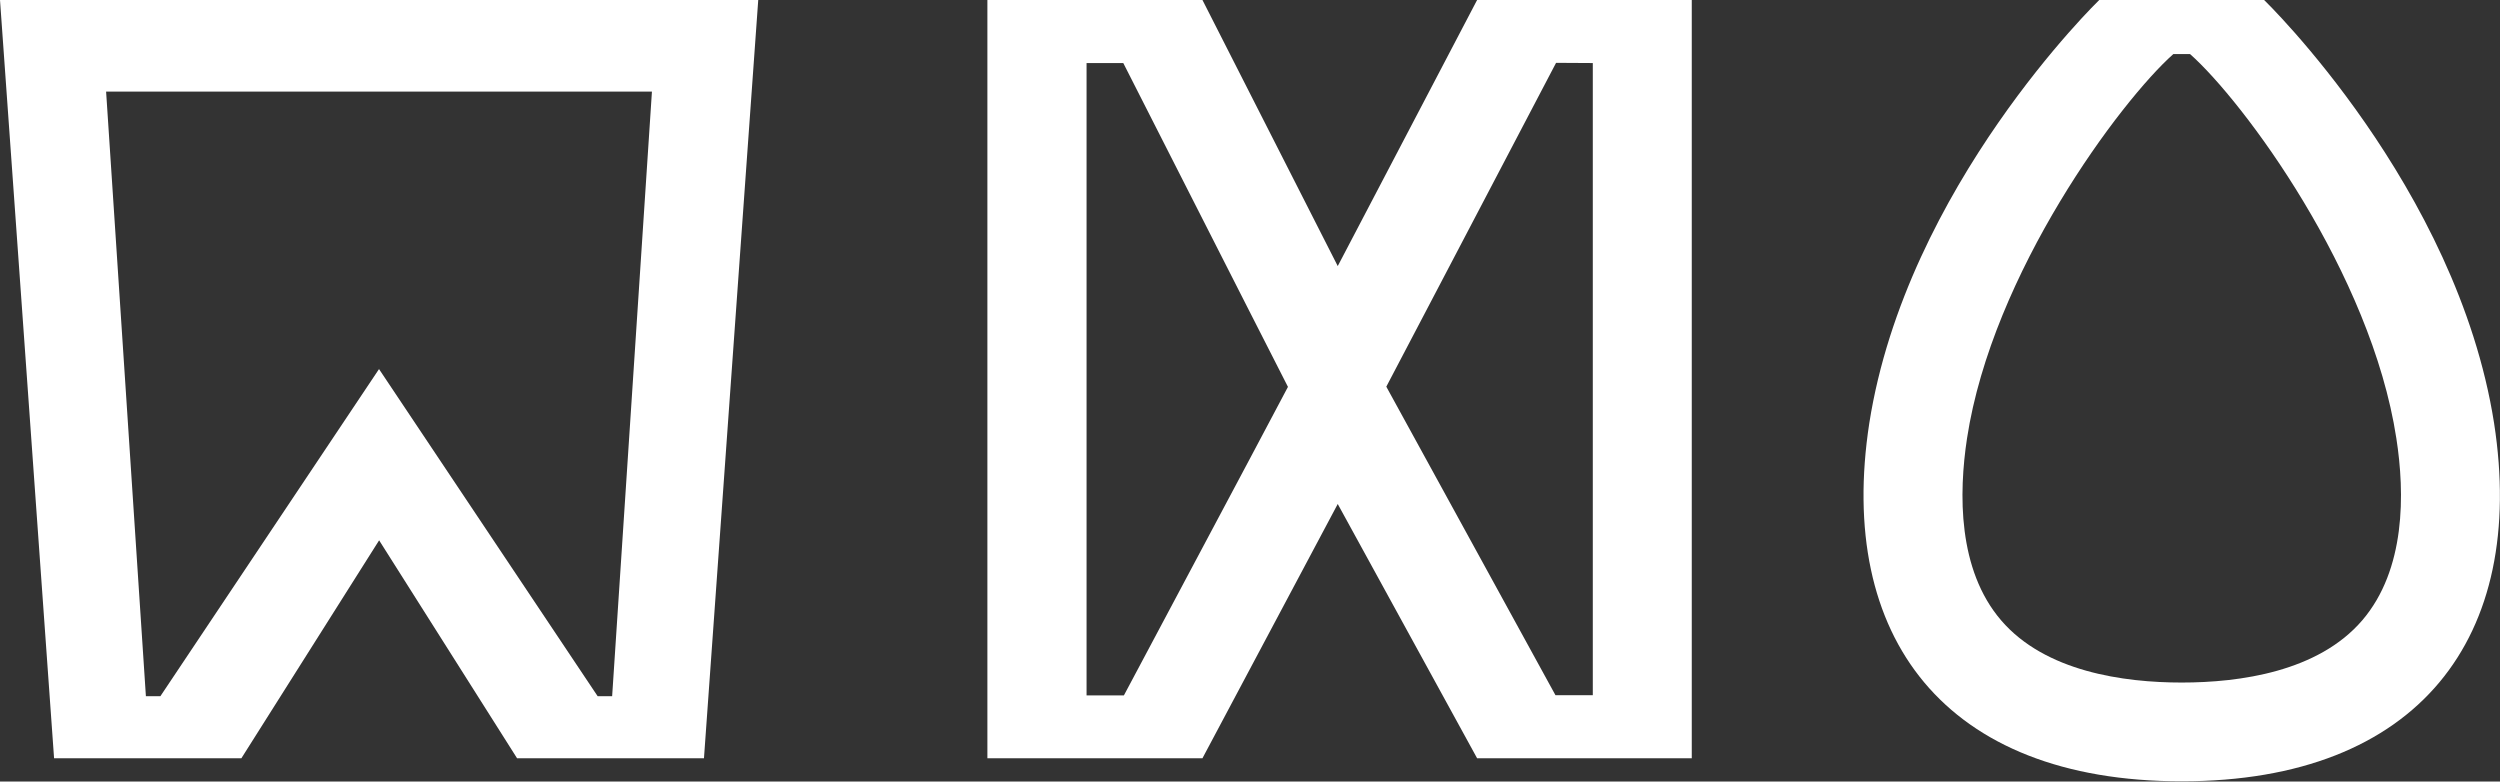
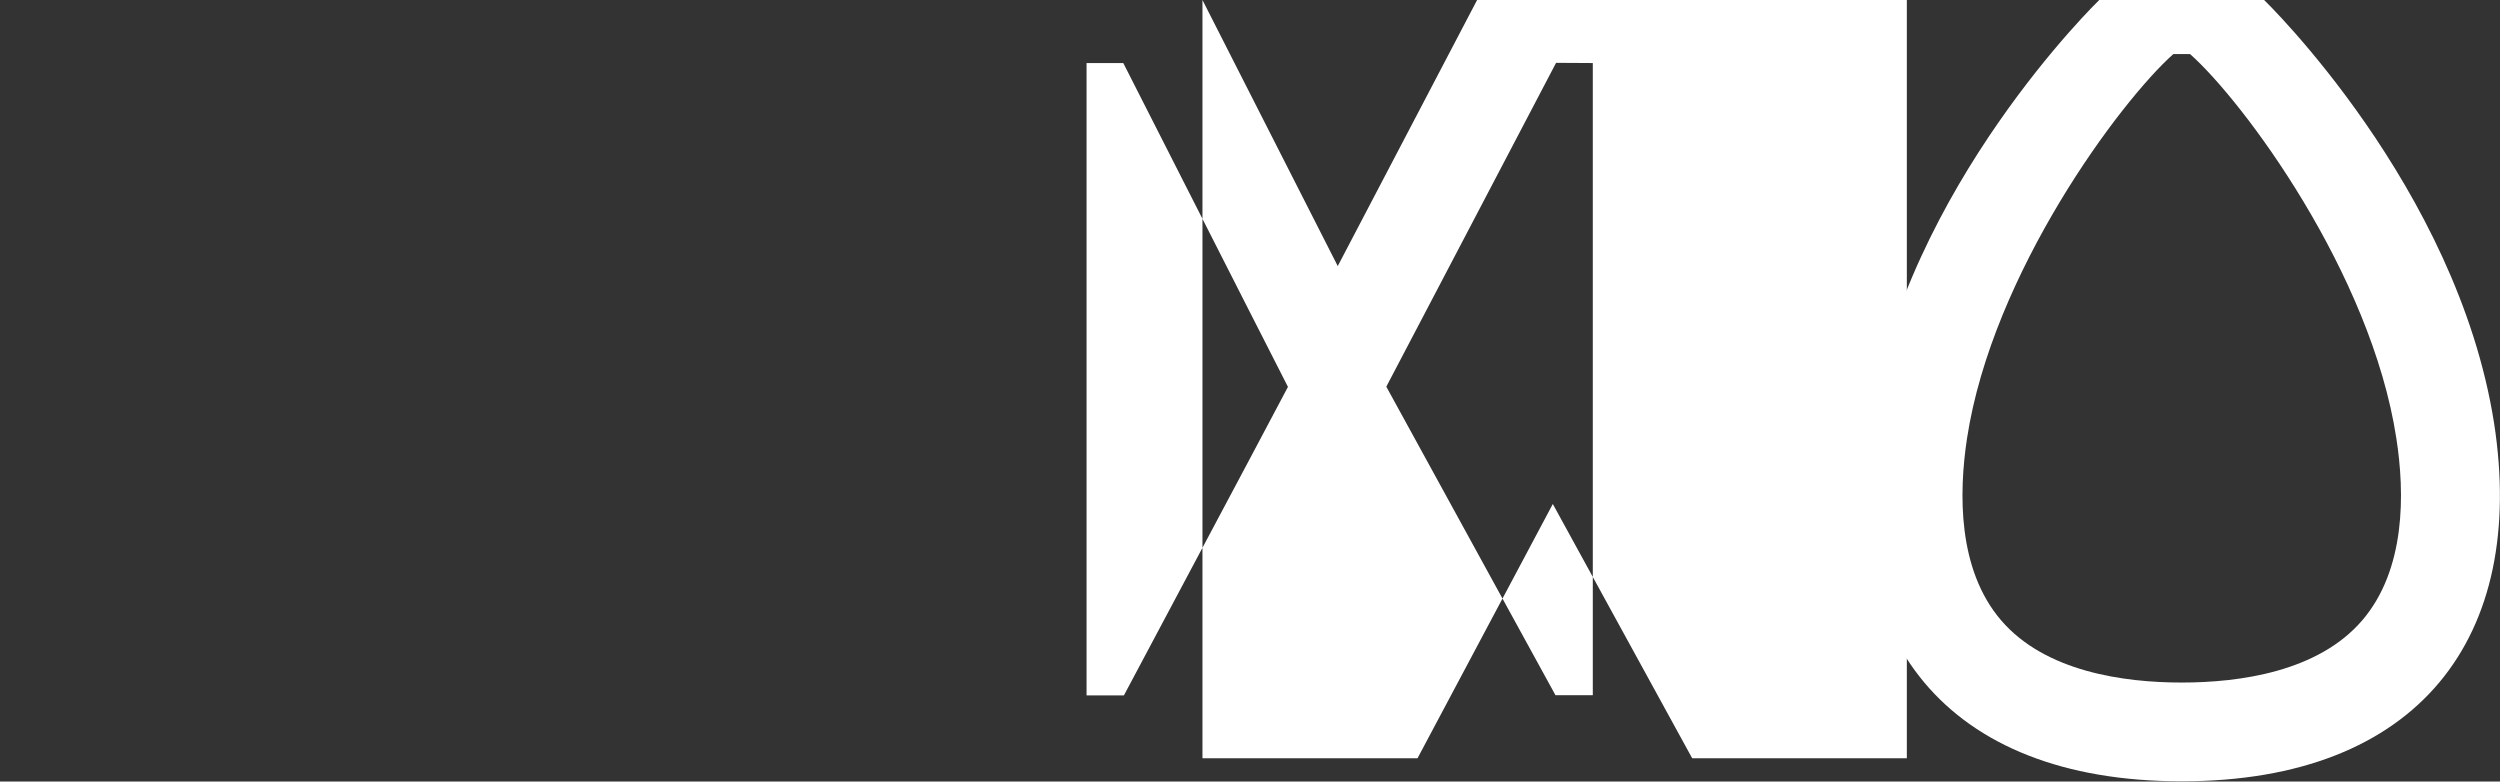
<svg xmlns="http://www.w3.org/2000/svg" id="Ebene_2" viewBox="0 0 122.52 38.3">
  <rect x="0" y="0" width="122.52" height="38.3" fill="#333333" stroke="none" />
  <defs>
    <style>.cls-1{fill:#fff;stroke-width:0px;}</style>
  </defs>
  <g id="Ebene_1-2">
-     <path class="cls-1" d="M31.95,4.49l-1.95,29.63h-.71s-10.72-16.04-10.72-16.04h.01l-10.72,16.04h-.71l-1.95-29.63h26.73ZM0,0l2.65,37.16h9.18l6.75-10.68,6.76,10.68h9.16S37.16,0,37.16,0H0Z" />
-     <path class="cls-1" d="M78.06,3.09v30.98h-1.83l-6.42-11.71-1.87-3.41,1.92-3.66,6.4-12.21M55.05,3.09l6.18,12.16,1.89,3.71-1.84,3.47-6.2,11.65h-1.83V3.09M82.91,0h-10.52l-6.83,13.04L58.93,0h-10.54v37.16h10.54l6.63-12.46,6.83,12.46h10.52V0h0Z" />
+     <path class="cls-1" d="M78.06,3.09v30.98h-1.83l-6.42-11.71-1.87-3.41,1.92-3.66,6.4-12.21M55.05,3.09l6.18,12.16,1.89,3.71-1.84,3.47-6.2,11.65h-1.83V3.09M82.91,0h-10.52l-6.83,13.04L58.93,0v37.16h10.54l6.63-12.46,6.83,12.46h10.52V0h0Z" />
    <path class="cls-1" d="M107.33,2.65c2.6,2.3,8.87,10.73,10.11,18.83.42,2.7.46,6.43-1.67,8.92-2.16,2.52-6,3.05-8.85,3.05-2.84,0-6.69-.53-8.85-3.05-2.13-2.48-2.08-6.22-1.67-8.92,1.24-8.1,7.52-16.53,10.11-18.83h.81ZM102.88,0s-9.45,9.14-11.27,20.74c-1.61,10.47,3.68,17.55,15.31,17.55,11.64,0,16.93-7.08,15.31-17.55-1.82-11.6-11.27-20.74-11.27-20.74h-8.09Z" />
  </g>
</svg>